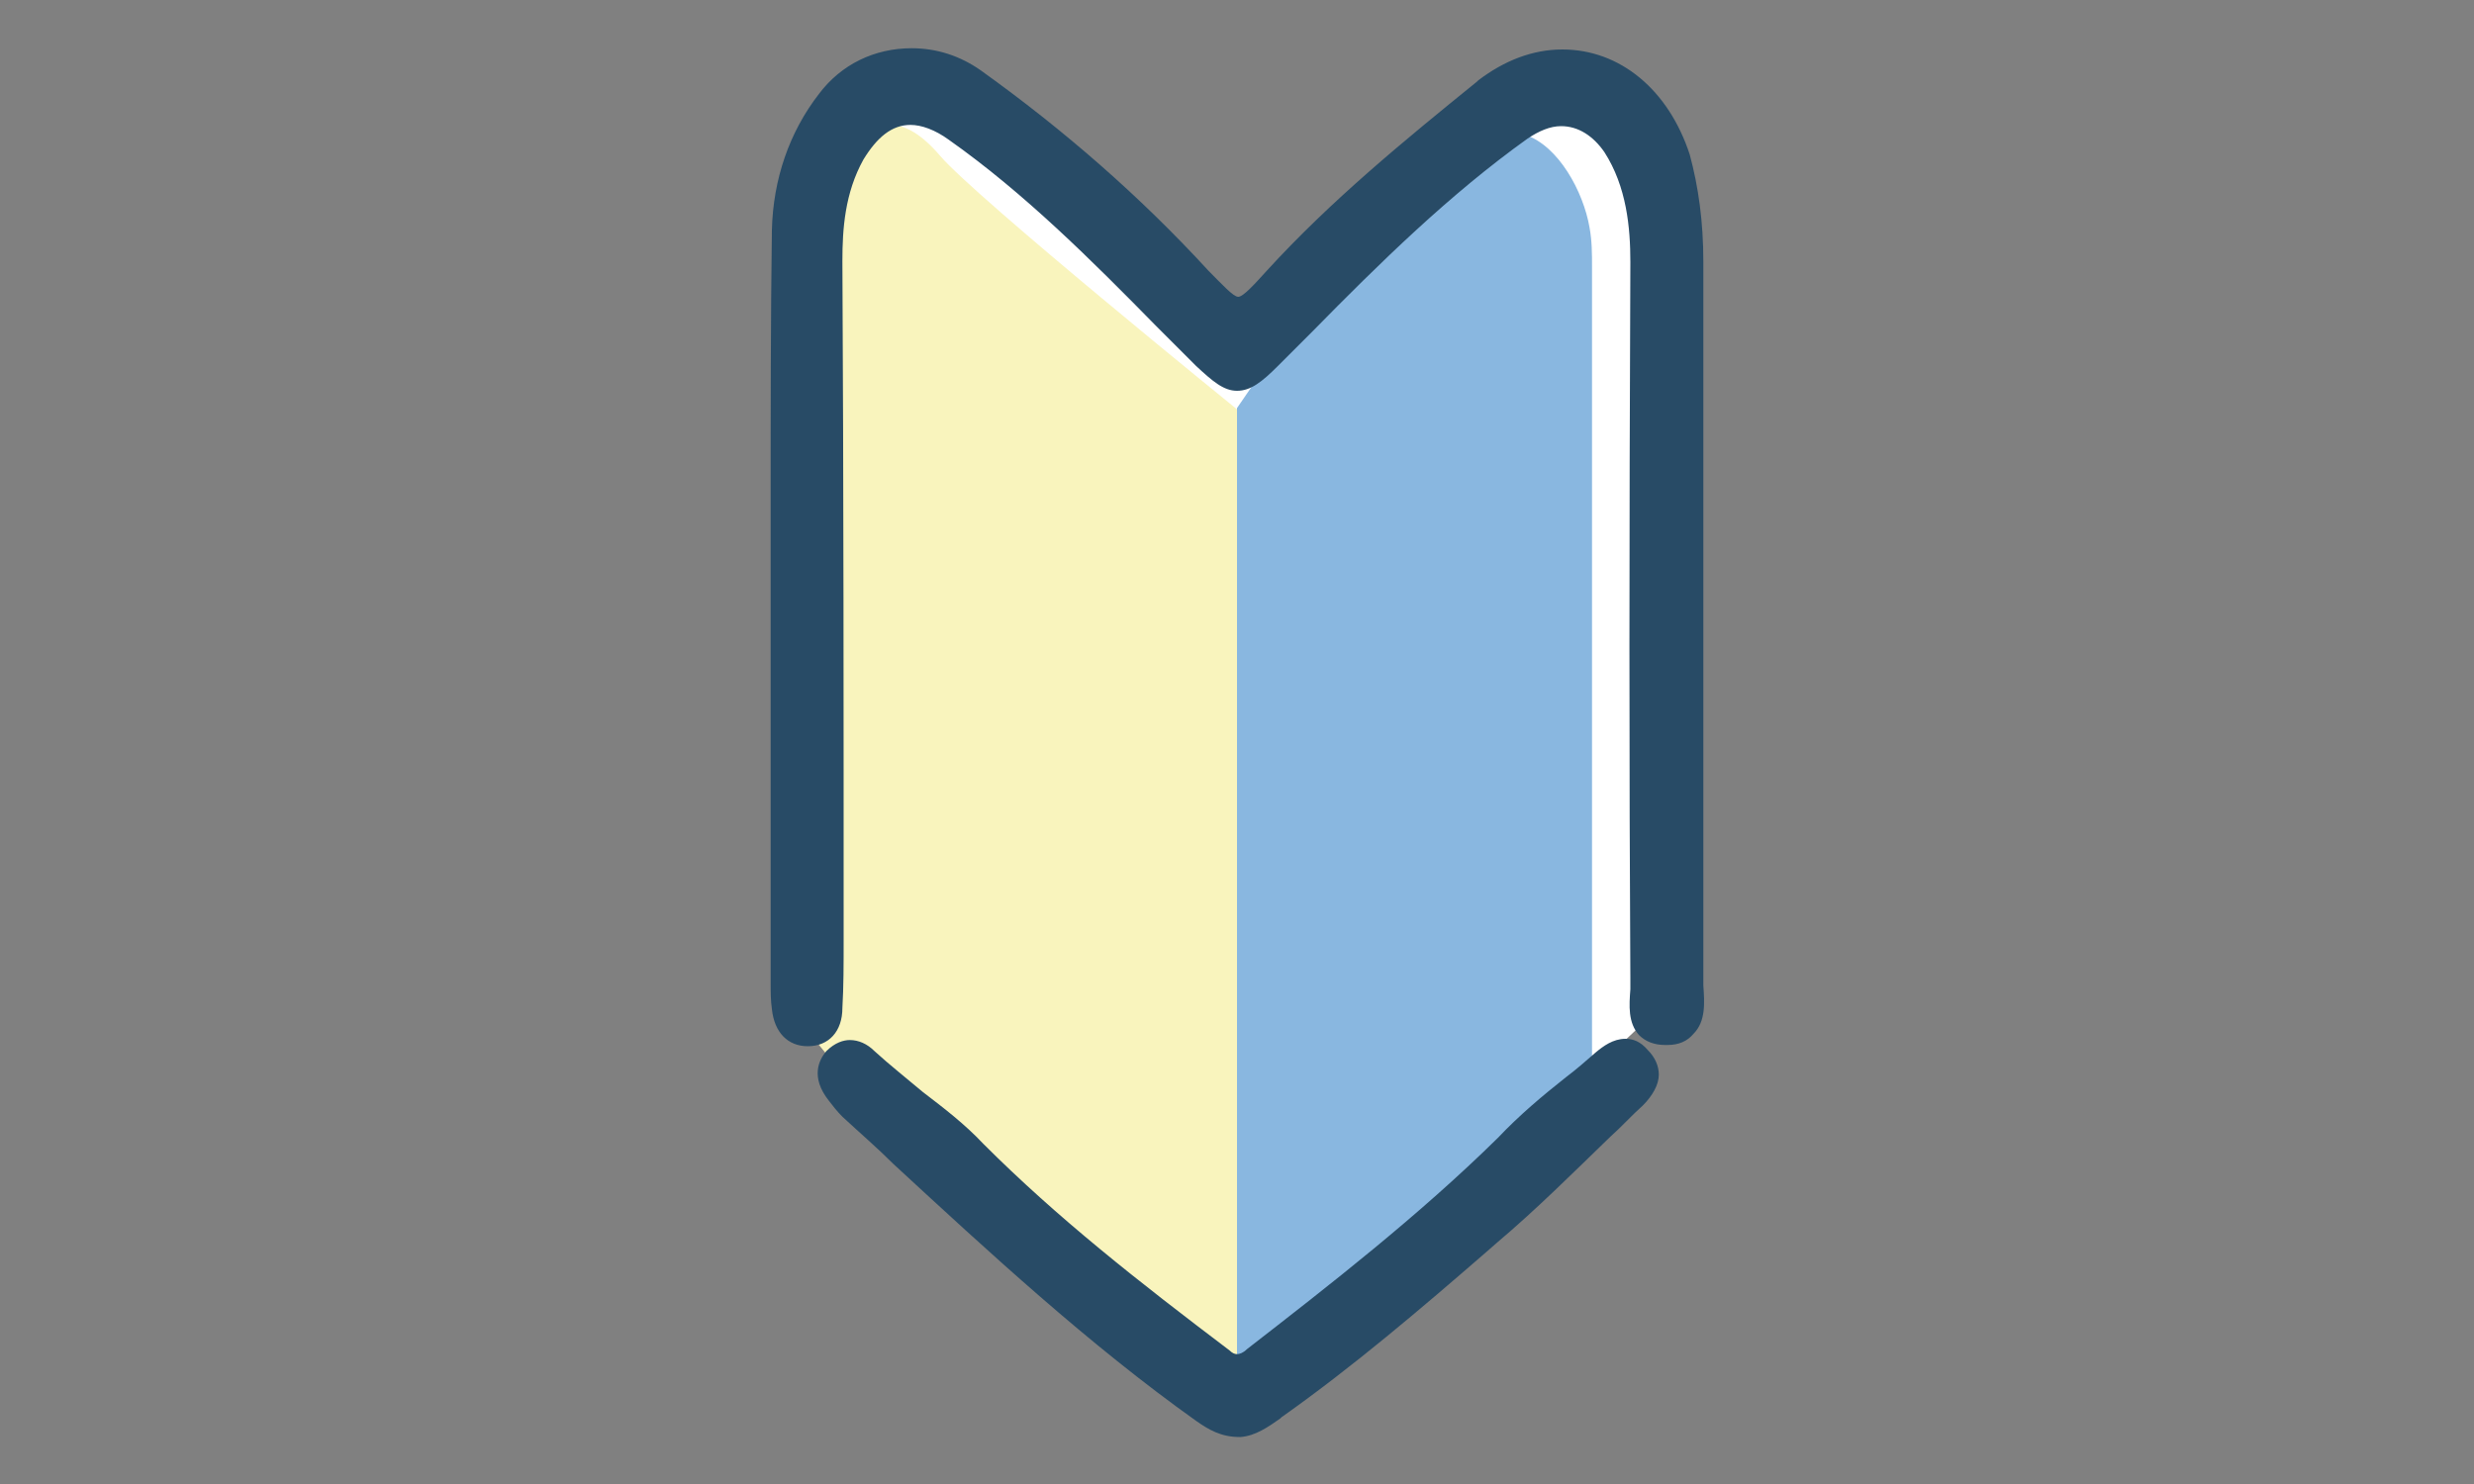
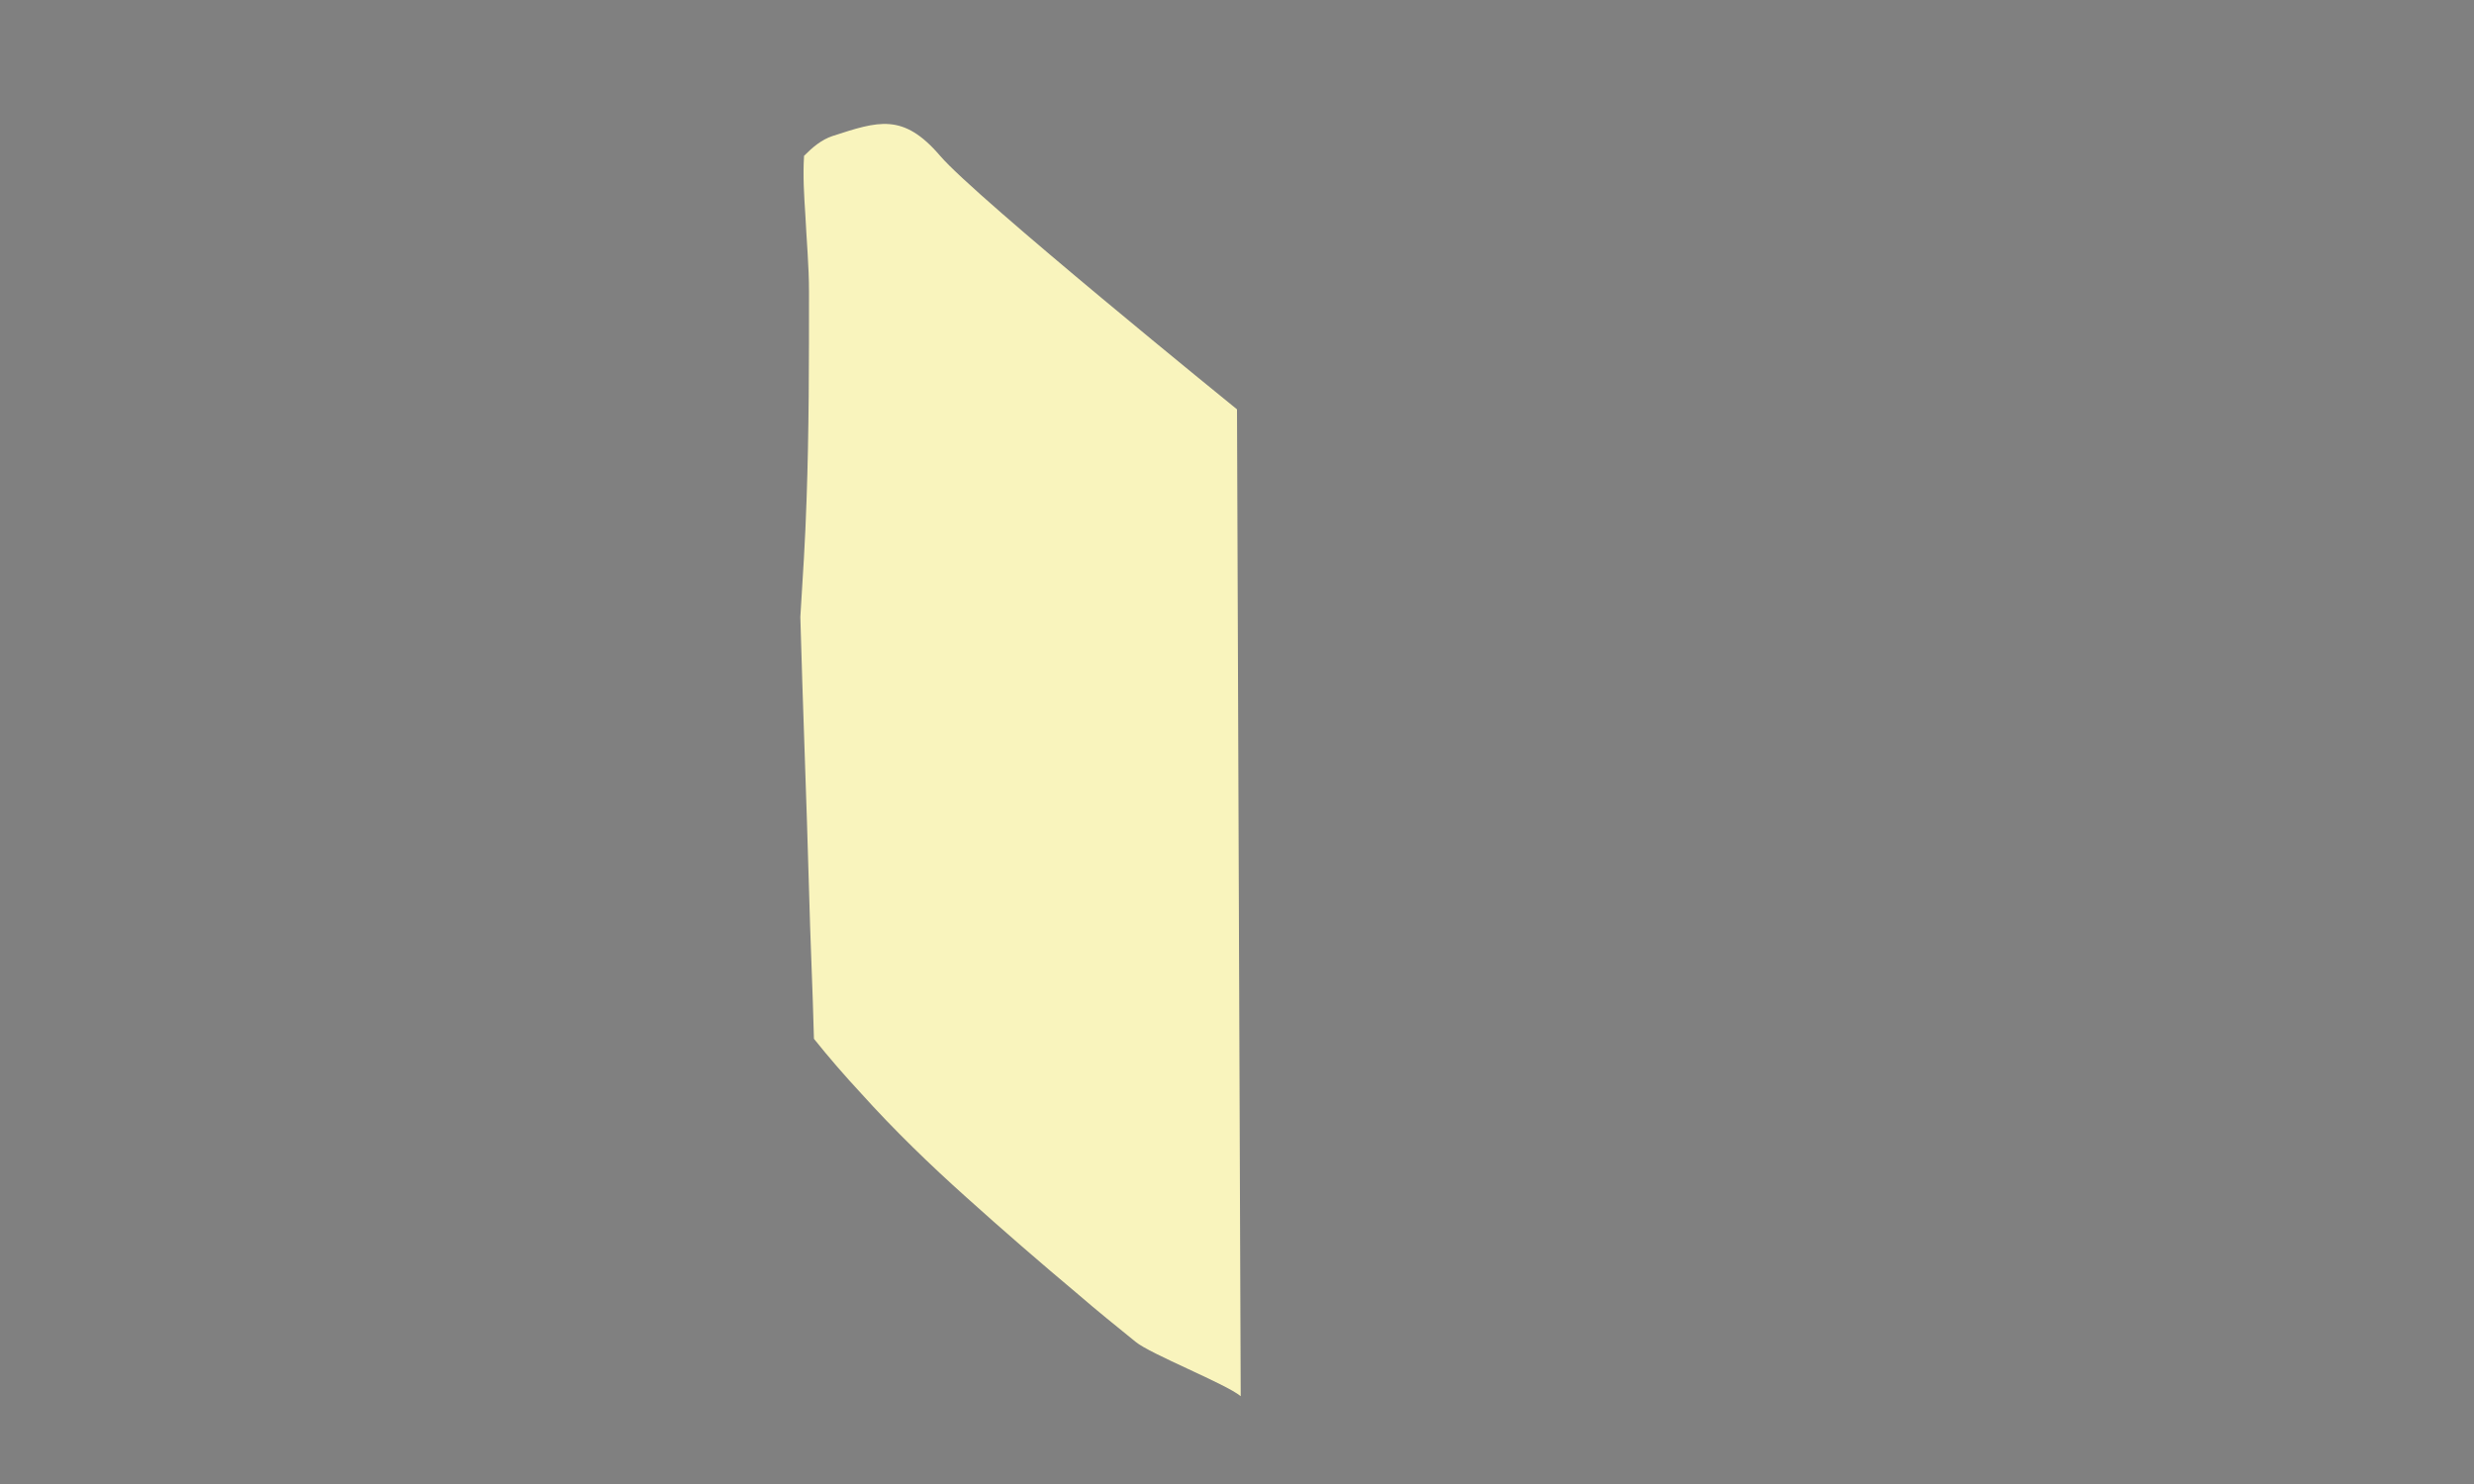
<svg xmlns="http://www.w3.org/2000/svg" version="1.1" id="レイヤー_1" x="0px" y="0px" viewBox="0 0 200 120" style="enable-background:new 0 0 200 120;" xml:space="preserve">
  <rect x="0" y="0" width="200" height="120" fill="#808080" stroke="none" />
  <style type="text/css">
	.st0{fill:#FFFFFF;}
	.st1{fill:#F9F4BD;}
	.st2{fill:#89B7E0;}
	.st3{fill:#284B66;}
	.st4{fill:none;stroke:#767777;stroke-width:6.275;stroke-linecap:round;stroke-linejoin:round;stroke-miterlimit:10;}
	.st5{fill:#F3D195;}
	.st6{fill:none;stroke:#FFFFFF;stroke-width:6.275;stroke-linecap:round;stroke-linejoin:round;stroke-miterlimit:10;}
	.st7{fill:#C0B2B0;}
	.st8{fill:#E5B7AD;}
	.st9{fill:#F6D6D1;}
	.st10{fill:#FEE3E1;}
	.st11{fill:none;stroke:#767777;stroke-width:5.314;stroke-linecap:round;stroke-linejoin:round;stroke-miterlimit:10;}
	.st12{fill:#F3D194;stroke:#767777;stroke-width:5.314;stroke-linecap:round;stroke-linejoin:round;stroke-miterlimit:10;}
	.st13{fill:#767777;stroke:#767777;stroke-width:1.8;stroke-linecap:round;stroke-linejoin:round;stroke-miterlimit:10;}
	.st14{fill:#E9DC92;}
	.st15{fill:#2E2E2E;}
	.st16{fill:#92D6DF;}
	.st17{fill:#DCE5EC;}
	.st18{fill:none;stroke:#767777;stroke-width:5.889;stroke-linecap:round;stroke-linejoin:round;stroke-miterlimit:10;}
	.st19{fill:none;stroke:#BEE2E7;stroke-width:5.889;stroke-linecap:round;stroke-linejoin:round;stroke-miterlimit:10;}
</style>
  <g id="初心者マーク_00000097490844286419626640000003284287321136607421_">
-     <path id="白_00000040547885157931363290000013268773576099703203_" class="st0" d="M73.9,6.8c0.5,0.1,26.2,21.5,26.2,21.5   l25.3-21.5l5.9,1.2l2,2.9v71.4l-33.2,31.3L64.7,82.7V15.3l3.9-6.8L73.9,6.8z" />
    <g>
      <path class="st1" d="M76,12.6c-3-3.5-5-2.8-8.7-1.6c-0.9,0.3-1.6,0.9-2.3,1.6c-0.1,1.6,0,3.2,0.1,4.7c0.1,2.1,0.3,4.2,0.3,6.3    c0,5.6,0,11.3-0.2,16.9c-0.1,3.1-0.3,6.2-0.5,9.4c0.2,7.3,0.5,14.7,0.7,22c0.1,4,0.3,8.1,0.4,12.1c1.2,1.5,2.5,3,3.8,4.4    c2.7,3,5.6,5.8,8.5,8.4c3,2.7,6,5.3,9.1,7.9c1.5,1.3,3,2.5,4.6,3.8c1.2,1,7.3,3.4,8.5,4.4L100,33.1C100,33.1,78.9,16,76,12.6z" />
-       <path class="st2" d="M128.7,21.6c0-1.1,0-2.1-0.2-3.2c-0.5-2.9-2.5-6.6-5.2-7.5c-3.7-1.2-5.7-1.8-8.7,1.6    c-3,3.5-14.6,20.5-14.6,20.5v79.5c0,0.1,0.1,0.1,0.1,0.2c7.2-6.9,28.6-27.1,28.6-27.1c0-20.7,0-41.3,0-62    C128.7,22.9,128.7,22.3,128.7,21.6z" />
    </g>
    <g>
-       <path class="st3" d="M137.7,79.7c0-0.3,0-0.6,0-0.9c0-8.1,0-16.2,0-24.2c0-10.9,0-22.2,0-33.4c0-3.3-0.4-6.1-1.1-8.7    C134.9,7.3,131,4,126.3,4c-2.4,0-4.7,0.9-6.8,2.5l-0.1,0.1c-5.8,4.7-11.8,9.6-17,15.3c-1,1.1-1.9,2.1-2.3,2.1    c-0.4,0-1.3-1-2.4-2.1C92.2,15.9,86,10.5,79.3,5.7c-1.7-1.2-3.6-1.8-5.6-1.8c-3,0-5.7,1.3-7.5,3.7c-2.4,3.1-3.7,6.9-3.8,11    c-0.1,7.3-0.1,14.7-0.1,21.9c0,2.9,0,5.8,0,8.7l0,0.8v29.5c0,0.7,0,1.4,0.1,2.1c0.2,1.9,1.3,3,2.9,3h0c1.7,0,2.8-1.2,2.8-3.1    c0.1-1.7,0.1-3.5,0.1-5.6c0-18.3,0-36.5-0.1-54.8c0-2.6,0.2-5.5,1.7-8.2c1.1-1.8,2.3-2.8,3.8-2.8c0.9,0,2,0.4,3.1,1.2    c6.1,4.3,11.6,9.8,16.8,15.1c1.1,1.1,2.1,2.1,3.2,3.2c1.3,1.2,2.2,2,3.3,2c1.1,0,2-0.7,3.3-2c0.9-0.9,1.9-1.9,2.8-2.8    c5.4-5.5,11.1-11.1,17.4-15.6c0.9-0.6,1.8-1,2.7-1c1.4,0,2.6,0.8,3.5,2.1c1.8,2.8,2.1,6.1,2.1,8.9c-0.1,22.6-0.1,41,0,57.9    c0,0.3,0,0.6,0,0.9c-0.1,1.3-0.2,2.7,0.7,3.7c0.5,0.5,1.2,0.8,2.1,0.8l0.2,0c0.9,0,1.6-0.3,2.1-0.9    C137.9,82.6,137.8,81.1,137.7,79.7z" />
-       <path class="st3" d="M131.4,84c-1,0-1.8,0.6-2.4,1.1c-0.8,0.7-1.6,1.4-2.4,2c-1.9,1.5-3.8,3.1-5.5,4.9    c-6.4,6.3-13.6,11.9-20.3,17.1c-0.3,0.3-0.6,0.4-0.8,0.4c-0.2,0-0.4-0.1-0.6-0.3c-7.4-5.6-13.9-10.7-19.9-16.7    c-1.5-1.6-3.2-2.9-4.9-4.2c-1.3-1.1-2.7-2.2-3.9-3.3c-0.6-0.6-1.3-0.9-2-0.9c-0.5,0-1.2,0.2-1.9,0.9c-0.6,0.7-1.3,2.1,0.2,4    c0.3,0.4,0.7,0.9,1.1,1.3c1.4,1.3,2.8,2.5,4.1,3.8c7.8,7.2,15.8,14.6,24.5,20.8c1,0.7,2,1.3,3.5,1.3l0.1,0    c1.2-0.1,2.2-0.8,3.2-1.5l0.1-0.1c5.8-4.1,11.3-8.8,16.6-13.4l0.8-0.7c3.2-2.7,6.2-5.7,9.2-8.6c0.9-0.8,1.7-1.7,2.6-2.5    c0.8-0.8,1.3-1.7,1.3-2.5c0-0.7-0.3-1.4-0.9-2C132.6,84.2,132,84,131.4,84z" />
-     </g>
+       </g>
  </g>
</svg>